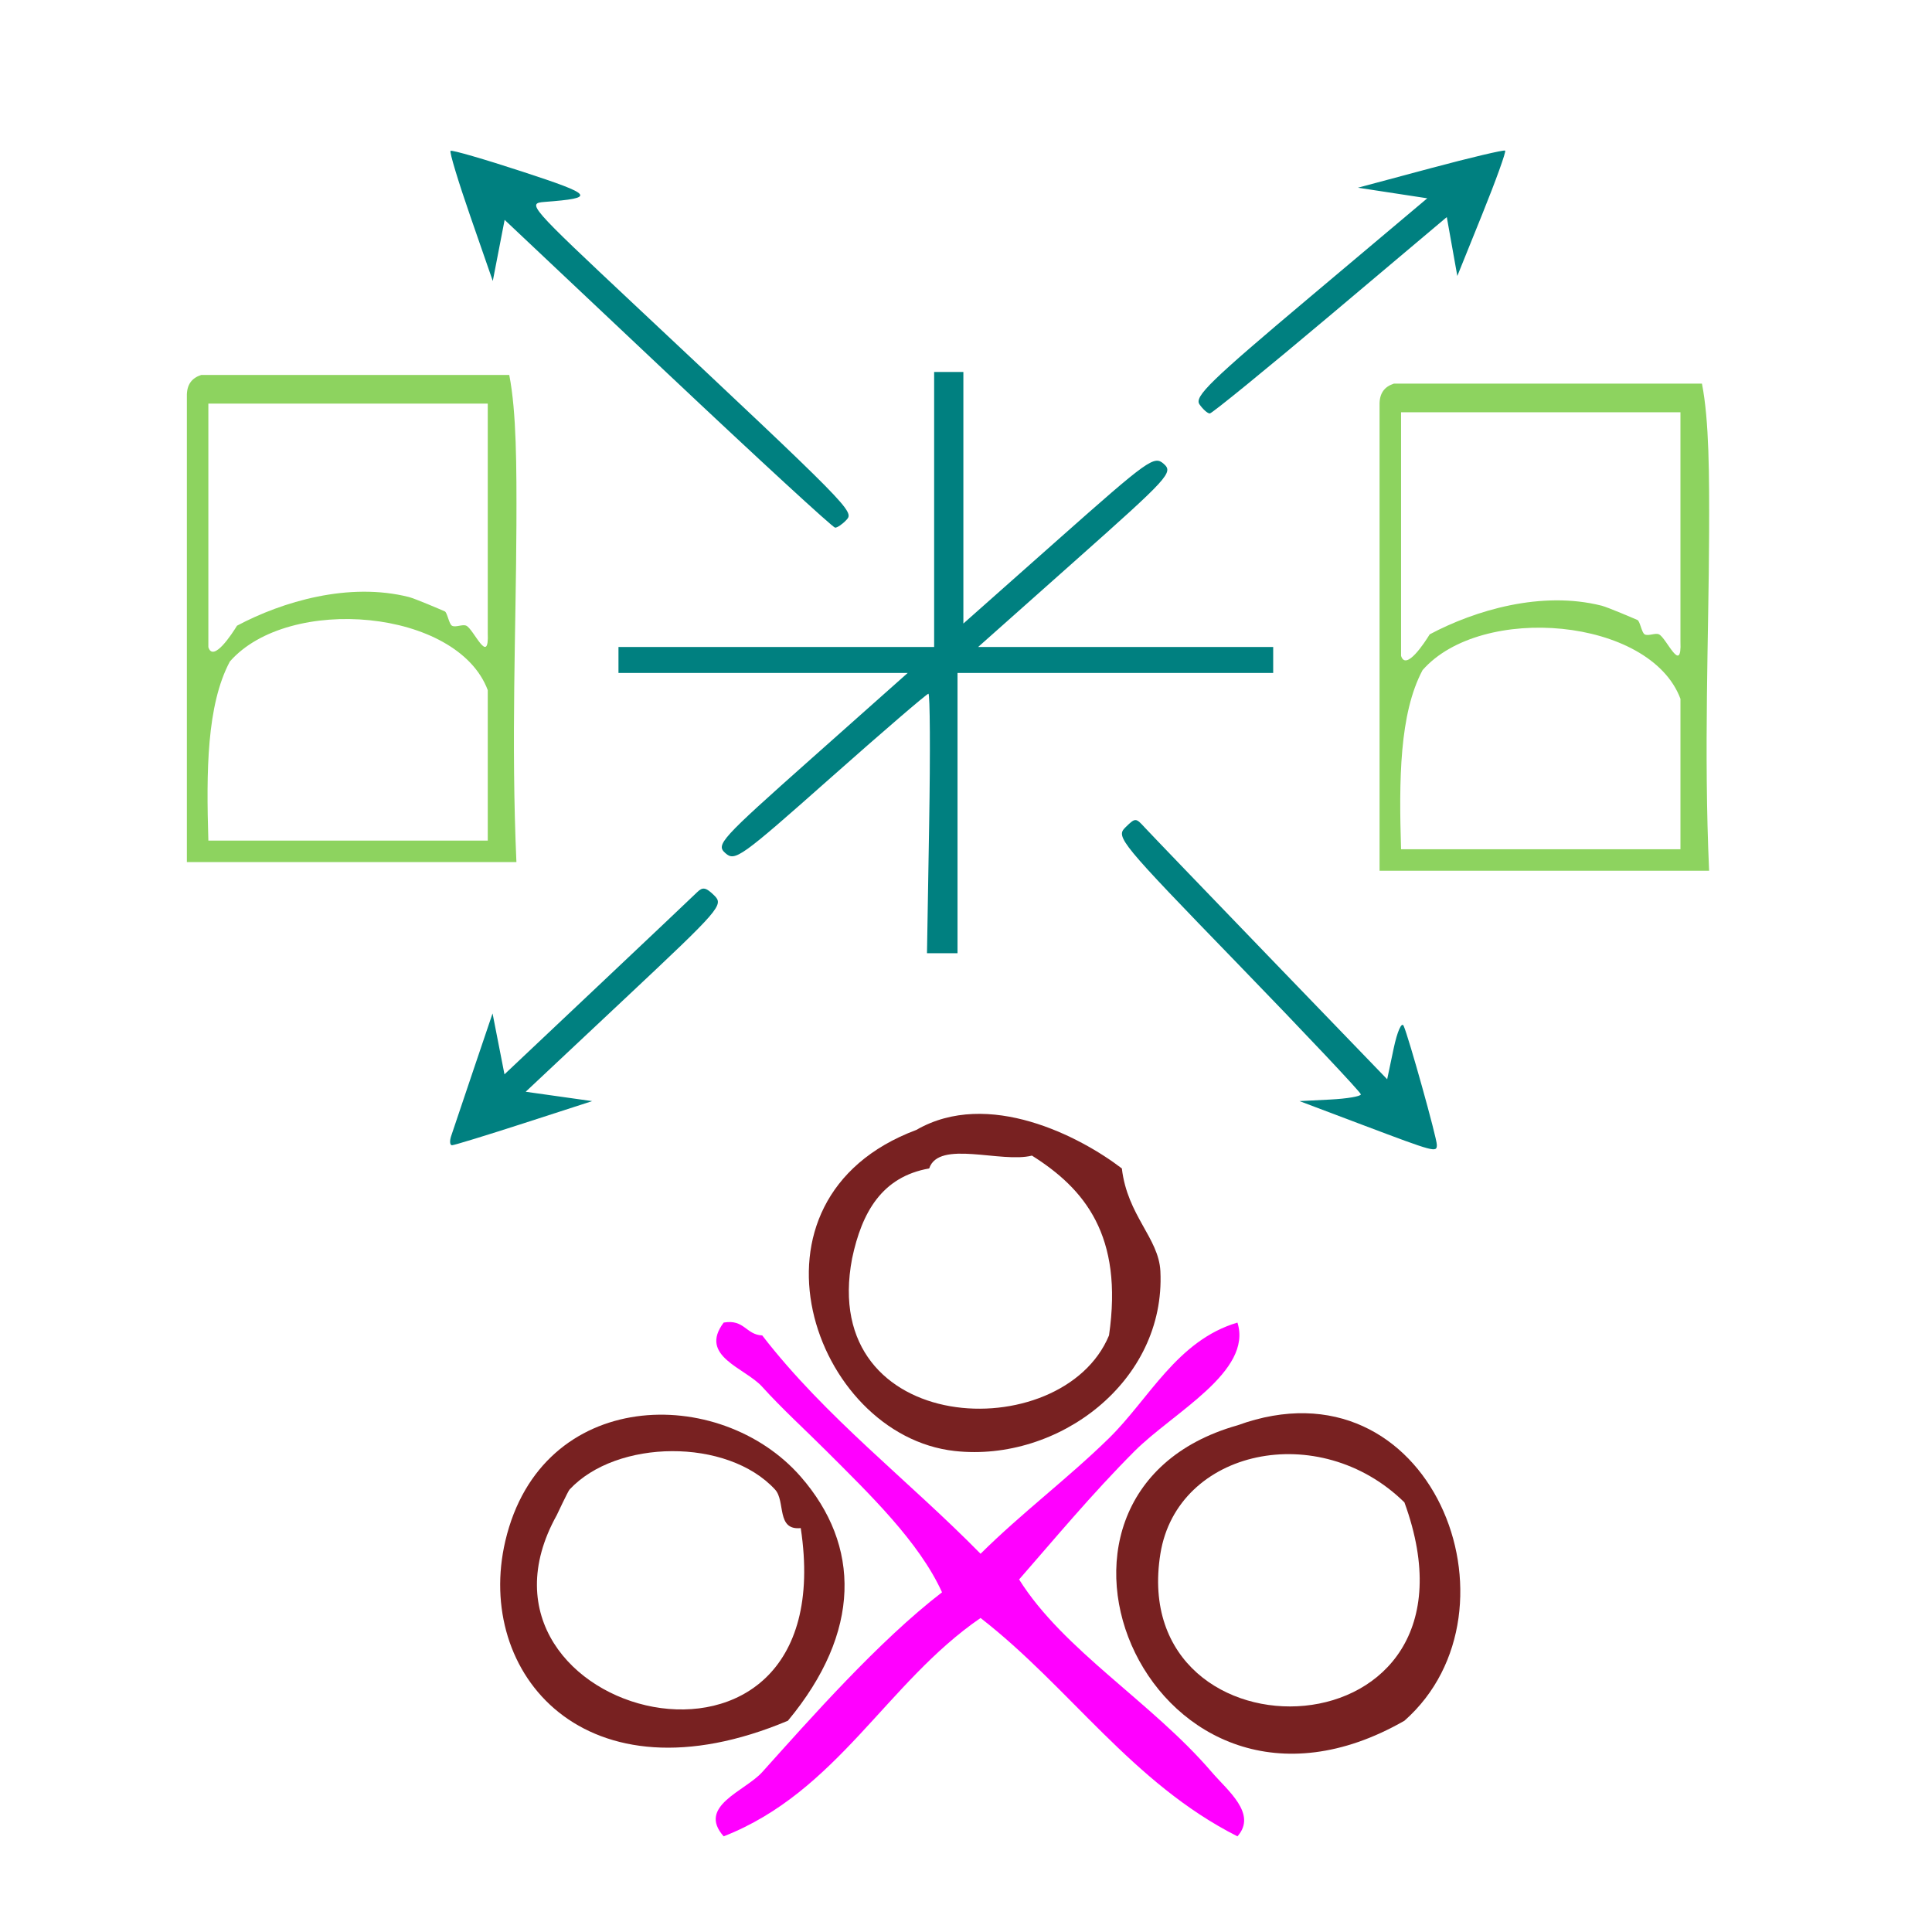
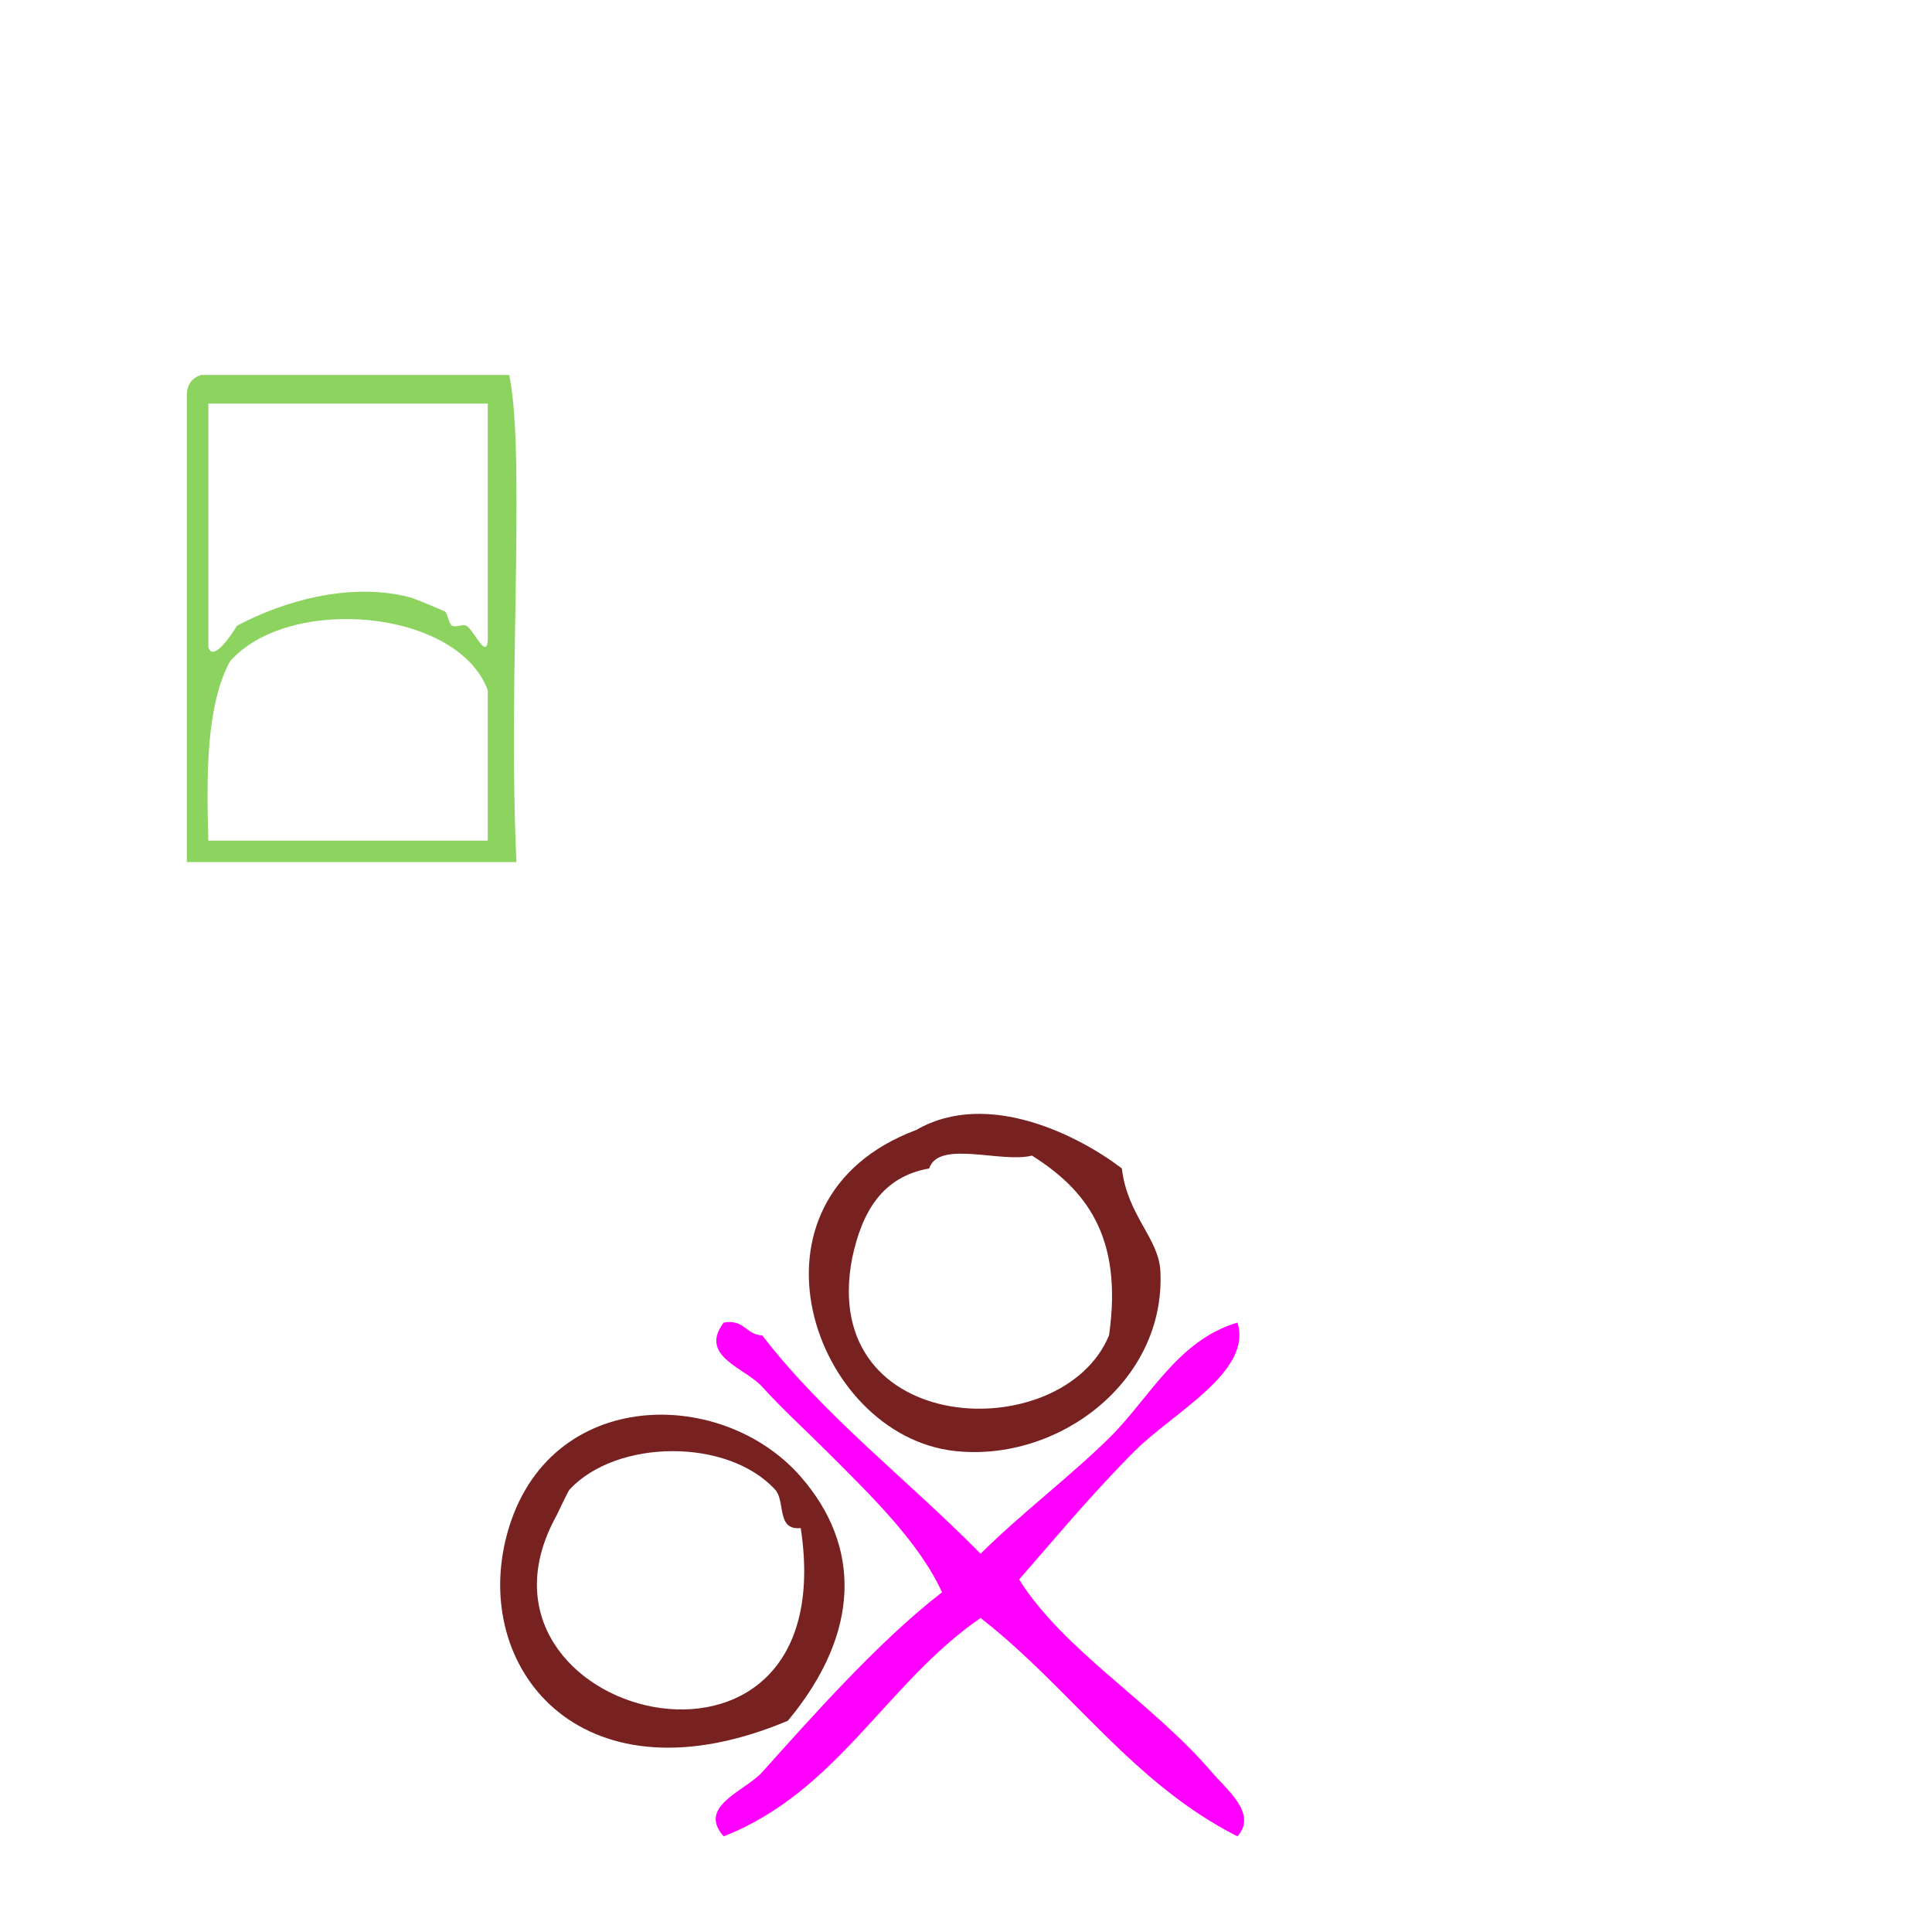
<svg xmlns="http://www.w3.org/2000/svg" xmlns:ns1="http://sodipodi.sourceforge.net/DTD/sodipodi-0.dtd" xmlns:ns2="http://www.inkscape.org/namespaces/inkscape" version="1.1" id="Calque_1" x="0px" y="0px" width="100px" height="100px" viewBox="0 0 100 100" style="enable-background:new 0 0 100 100;" xml:space="preserve" ns1:docname="unideo-26-diaspora.svg" ns2:version="0.92.3 (2405546, 2018-03-11)">
  <ns1:namedview pagecolor="#ffffff" bordercolor="#666666" borderopacity="1" objecttolerance="10" gridtolerance="10" guidetolerance="10" ns2:pageopacity="0" ns2:pageshadow="2" ns2:window-width="1566" ns2:window-height="900" id="namedview8" showgrid="false" ns2:zoom="2.36" ns2:cx="-27.330508" ns2:cy="50" ns2:window-x="-58" ns2:window-y="135" ns2:window-maximized="0" ns2:current-layer="g848" />
  <defs id="defs3732" />
  <g id="g3727" style="fill:#803300" transform="translate(1.501,15.002)">
    <g id="g3725" style="fill:#803300">
      <g id="g3723" style="fill:#803300">
			
		</g>
    </g>
  </g>
  <g id="g848" transform="matrix(0.6,0,0,0.6,19.129,3.371)">
    <g id="g883">
-       <path style="fill:#008080;stroke-width:0.475" d="m 85.768,91.464 -5.547,-2.094 2.648,-0.135 c 1.456,-0.074 2.646,-0.276 2.645,-0.448 C 85.512,88.615 80.744,83.557 74.918,77.547 64.687,66.992 64.355,66.589 65.201,65.759 c 0.856,-0.839 0.894,-0.84 1.644,-0.02 0.423,0.462 5.307,5.543 10.854,11.293 l 10.086,10.453 0.556,-2.639 c 0.31,-1.473 0.692,-2.343 0.864,-1.968 0.423,0.922 2.866,9.674 2.866,10.266 0,0.681 -0.159,0.639 -6.304,-1.681 z M 7.035,92.392 C 7.176,91.961 8.038,89.403 8.95,86.707 l 1.659,-4.901 0.514,2.627 0.514,2.627 8.026,-7.575 c 4.414,-4.166 8.287,-7.833 8.607,-8.148 0.466,-0.461 0.753,-0.405 1.455,0.284 0.845,0.828 0.581,1.134 -7.692,8.9 l -8.566,8.042 2.867,0.404 2.867,0.404 -5.877,1.903 c -3.232,1.046 -6.028,1.903 -6.212,1.903 -0.184,0 -0.219,-0.353 -0.078,-0.783 z M 48.274,65.419 c 0.103,-6.156 0.074,-11.192 -0.064,-11.192 -0.139,0 -3.939,3.269 -8.446,7.264 -7.784,6.9 -8.238,7.225 -9.071,6.486 -0.833,-0.739 -0.461,-1.148 7.426,-8.16 l 8.303,-7.381 H 33.947 21.472 V 51.317 50.197 H 35.087 48.703 V 38.334 26.47 h 1.261 1.261 v 10.851 10.851 l 8.206,-7.275 c 7.796,-6.911 8.25,-7.236 9.083,-6.497 0.833,0.74 0.455,1.154 -7.571,8.288 L 52.496,50.197 H 65.224 77.952 v 1.119 1.119 H 64.336 50.72 V 64.523 76.611 H 49.403 48.086 Z M 25.731,26.625 11.651,13.349 11.14,15.985 10.629,18.621 8.71,13.095 C 7.654,10.055 6.878,7.491 6.986,7.395 c 0.107,-0.095 2.9,0.713 6.206,1.796 6.183,2.025 6.36,2.268 1.913,2.609 -1.543,0.118 -1.376,0.308 7.728,8.851 18.733,17.577 18.995,17.843 18.307,18.579 -0.345,0.369 -0.785,0.672 -0.977,0.672 -0.192,0 -6.686,-5.974 -14.43,-13.276 z m 45.865,2.643 c -0.469,-0.672 0.89,-1.993 9.551,-9.282 l 10.097,-8.498 -2.99,-0.457 -2.99,-0.457 6.261,-1.677 c 3.444,-0.922 6.34,-1.607 6.437,-1.521 0.097,0.086 -0.791,2.554 -1.975,5.485 l -2.151,5.328 -0.454,-2.54 -0.454,-2.54 -10.054,8.471 c -5.53,4.659 -10.207,8.471 -10.393,8.471 -0.186,0 -0.585,-0.353 -0.885,-0.783 z" id="path4496" ns2:connector-curvature="0" />
      <g transform="matrix(0.618,0,0,0.618,70.444,17.586)" id="g6-03" style="fill:#8dd35f">
        <g id="g4-73" style="fill:#8dd35f">
-           <path ns2:connector-curvature="0" d="m 71.998,16 c 1.016,5.185 1.03,12.803 1,21 -0.056,14.448 -0.754,30.104 0,47 -15.334,0 -30.668,0 -46.001,0 0,-21.667 0,-43.333 0,-65 -0.044,-1.71 0.743,-2.59 2,-3 14.333,0 28.667,0 43.001,0 z M 29.997,54 c 0.678,2.188 3.323,-1.895 4,-3 6.345,-3.377 15.617,-6.118 24.001,-4 0.854,0.217 4.575,1.81 5,2 0.351,0.158 0.586,1.764 1,2 0.506,0.289 1.466,-0.24 2,0 1.033,0.467 3.202,5.736 3,1 0,-10.667 0,-21.333 0,-32 -13,0 -26.001,0 -39.001,0 0,11.334 0,22.667 0,34 z m 3,2 c -3.243,6.091 -3.294,15.373 -3,25 13,0 26.001,0 39.001,0 0,-7 0,-14 0,-21 C 64.765,48.656 41.197,46.636 32.997,56 Z" id="path2-22" style="fill:#8dd35f" />
-         </g>
+           </g>
      </g>
      <g transform="matrix(1.108,0,0,1.108,-293.458,266.513)" id="g4423">
        <path style="fill:#782121" id="path2-287" d="m 307.424,-157.633 c 5.596,-3.23 12.781,0.53 16.001,3 0.432,3.68 2.873,5.416 3,8 0.42,8.601 -7.96,14.881 -16.001,14 -11.069,-1.212 -17.426,-19.6 -3,-25 z m -5,10 c -2.677,13.938 16.365,14.76 20.001,6 1.128,-7.794 -1.91,-11.423 -6,-14 -2.392,0.609 -7.256,-1.255 -8.001,1 -3.687,0.648 -5.245,3.423 -6,7 z" ns2:connector-curvature="0" />
        <path style="fill:#ff00ff" id="path4-66" d="m 292.424,-142.633 c 1.615,-0.281 1.723,0.945 3,1 4.939,6.395 11.387,11.281 17,17 3.182,-3.16 6.796,-5.861 10.001,-9 3.116,-3.051 5.305,-7.613 10,-9 1.199,3.818 -4.988,6.988 -8,10 -3.329,3.33 -6.348,6.972 -9,10 3.457,5.521 10.348,9.564 15,15 1.224,1.431 3.562,3.244 2,5 -8.197,-4.137 -13.057,-11.61 -20.001,-17 -7.315,5.018 -11.136,13.53 -20,17 -2.092,-2.352 1.667,-3.518 3,-5 3.716,-4.133 9.074,-10.215 14,-14 -1.787,-3.933 -5.651,-7.651 -9,-11 -1.566,-1.566 -3.484,-3.318 -5,-5 -1.34,-1.486 -4.974,-2.376 -3,-5 z" ns2:connector-curvature="0" />
        <path style="fill:#782121" id="path6-47" d="m 297.424,-111.633 c -15.811,6.647 -24.414,-3.723 -22,-14 2.812,-11.974 16.707,-12.209 23,-5 4.667,5.348 4.742,12.086 -1,19 z m -1,-18 c -3.714,-4.035 -12.344,-3.936 -16,0 -0.123,0.134 -0.997,1.994 -1,2 -8.701,15.662 22.458,23.799 19,1 -1.92,0.2 -1.168,-2.095 -2,-3 z" ns2:connector-curvature="0" />
-         <path style="fill:#782121" id="path8-0" d="m 332.425,-134.633 c 15.08,-5.487 22.767,14.386 13,23 -19.577,11.217 -31.991,-17.628 -13,-23 z m -6,10 c -2.699,16.792 26.329,16.091 19,-4 -6.632,-6.519 -17.69,-4.15 -19,4 z" ns2:connector-curvature="0" />
      </g>
      <g transform="matrix(0.618,0,0,0.618,-32.445,16.84)" id="g6-03-1" style="fill:#8dd35f">
        <g id="g4-73-4" style="fill:#8dd35f">
          <path ns2:connector-curvature="0" d="m 71.998,16 c 1.016,5.185 1.03,12.803 1,21 -0.056,14.448 -0.754,30.104 0,47 -15.334,0 -30.668,0 -46.001,0 0,-21.667 0,-43.333 0,-65 -0.044,-1.71 0.743,-2.59 2,-3 14.333,0 28.667,0 43.001,0 z M 29.997,54 c 0.678,2.188 3.323,-1.895 4,-3 6.345,-3.377 15.617,-6.118 24.001,-4 0.854,0.217 4.575,1.81 5,2 0.351,0.158 0.586,1.764 1,2 0.506,0.289 1.466,-0.24 2,0 1.033,0.467 3.202,5.736 3,1 0,-10.667 0,-21.333 0,-32 -13,0 -26.001,0 -39.001,0 0,11.334 0,22.667 0,34 z m 3,2 c -3.243,6.091 -3.294,15.373 -3,25 13,0 26.001,0 39.001,0 0,-7 0,-14 0,-21 C 64.765,48.656 41.197,46.636 32.997,56 Z" id="path2-22-0" style="fill:#8dd35f" />
        </g>
      </g>
    </g>
  </g>
</svg>